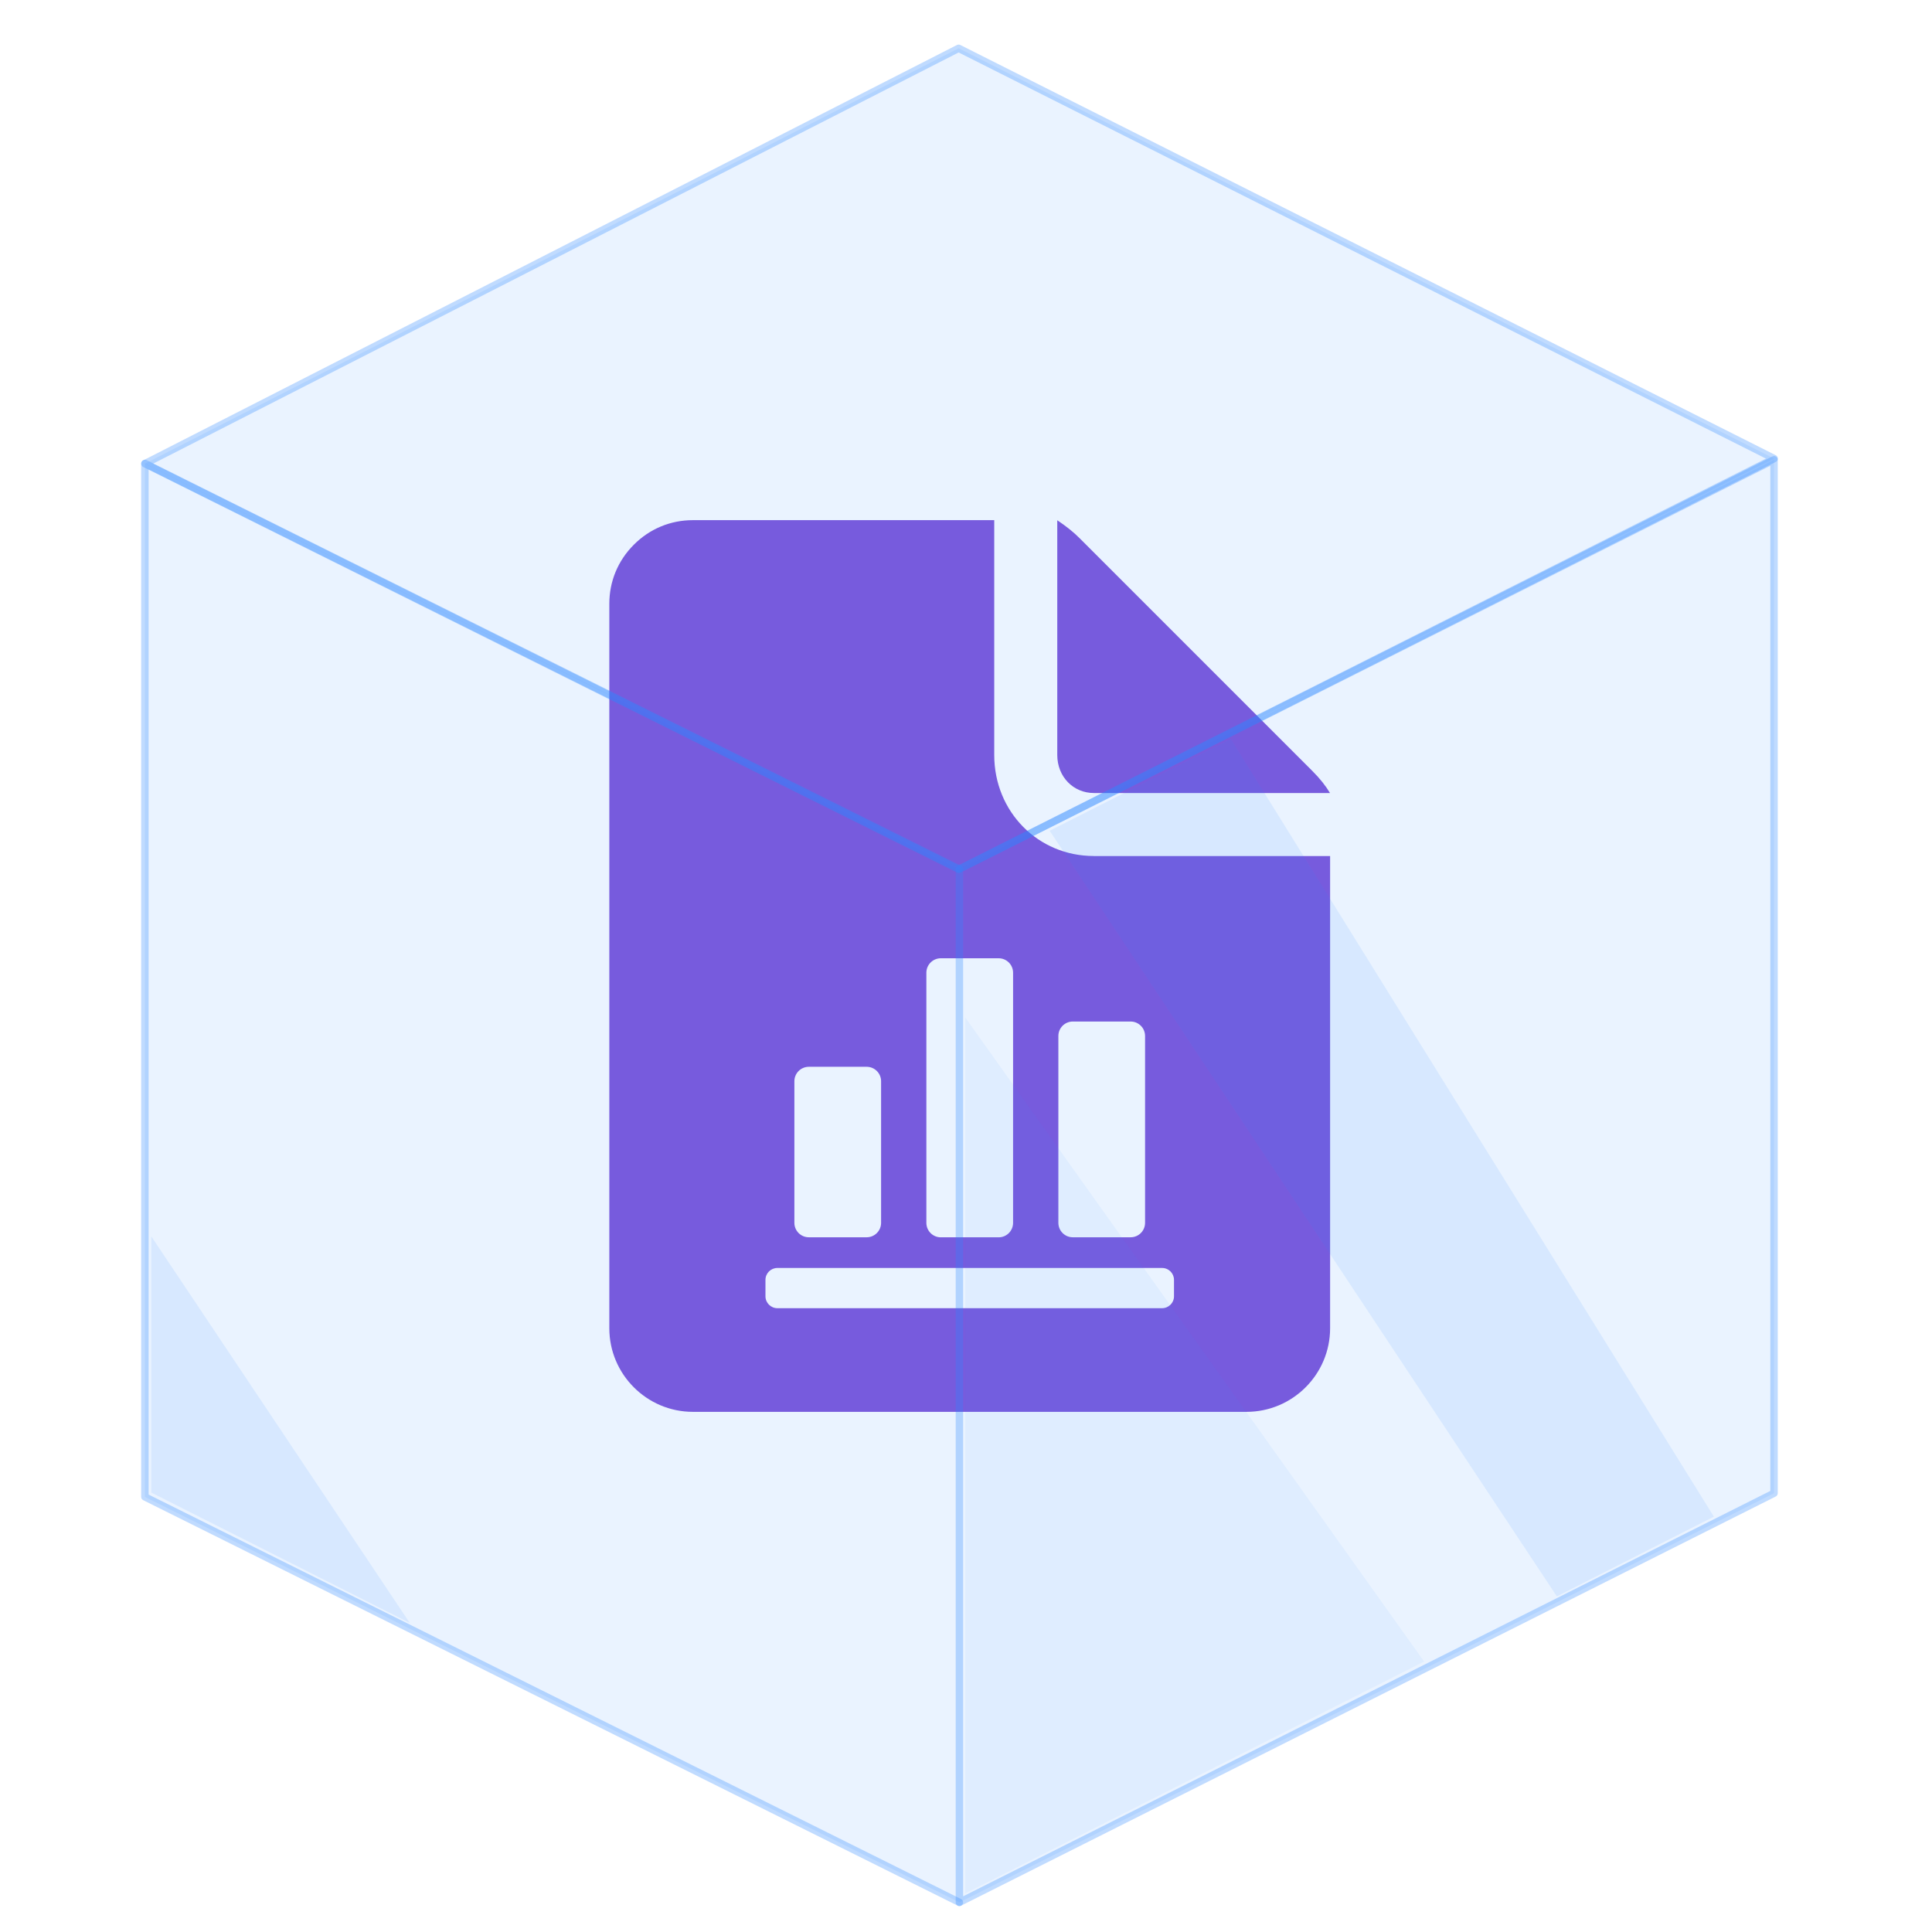
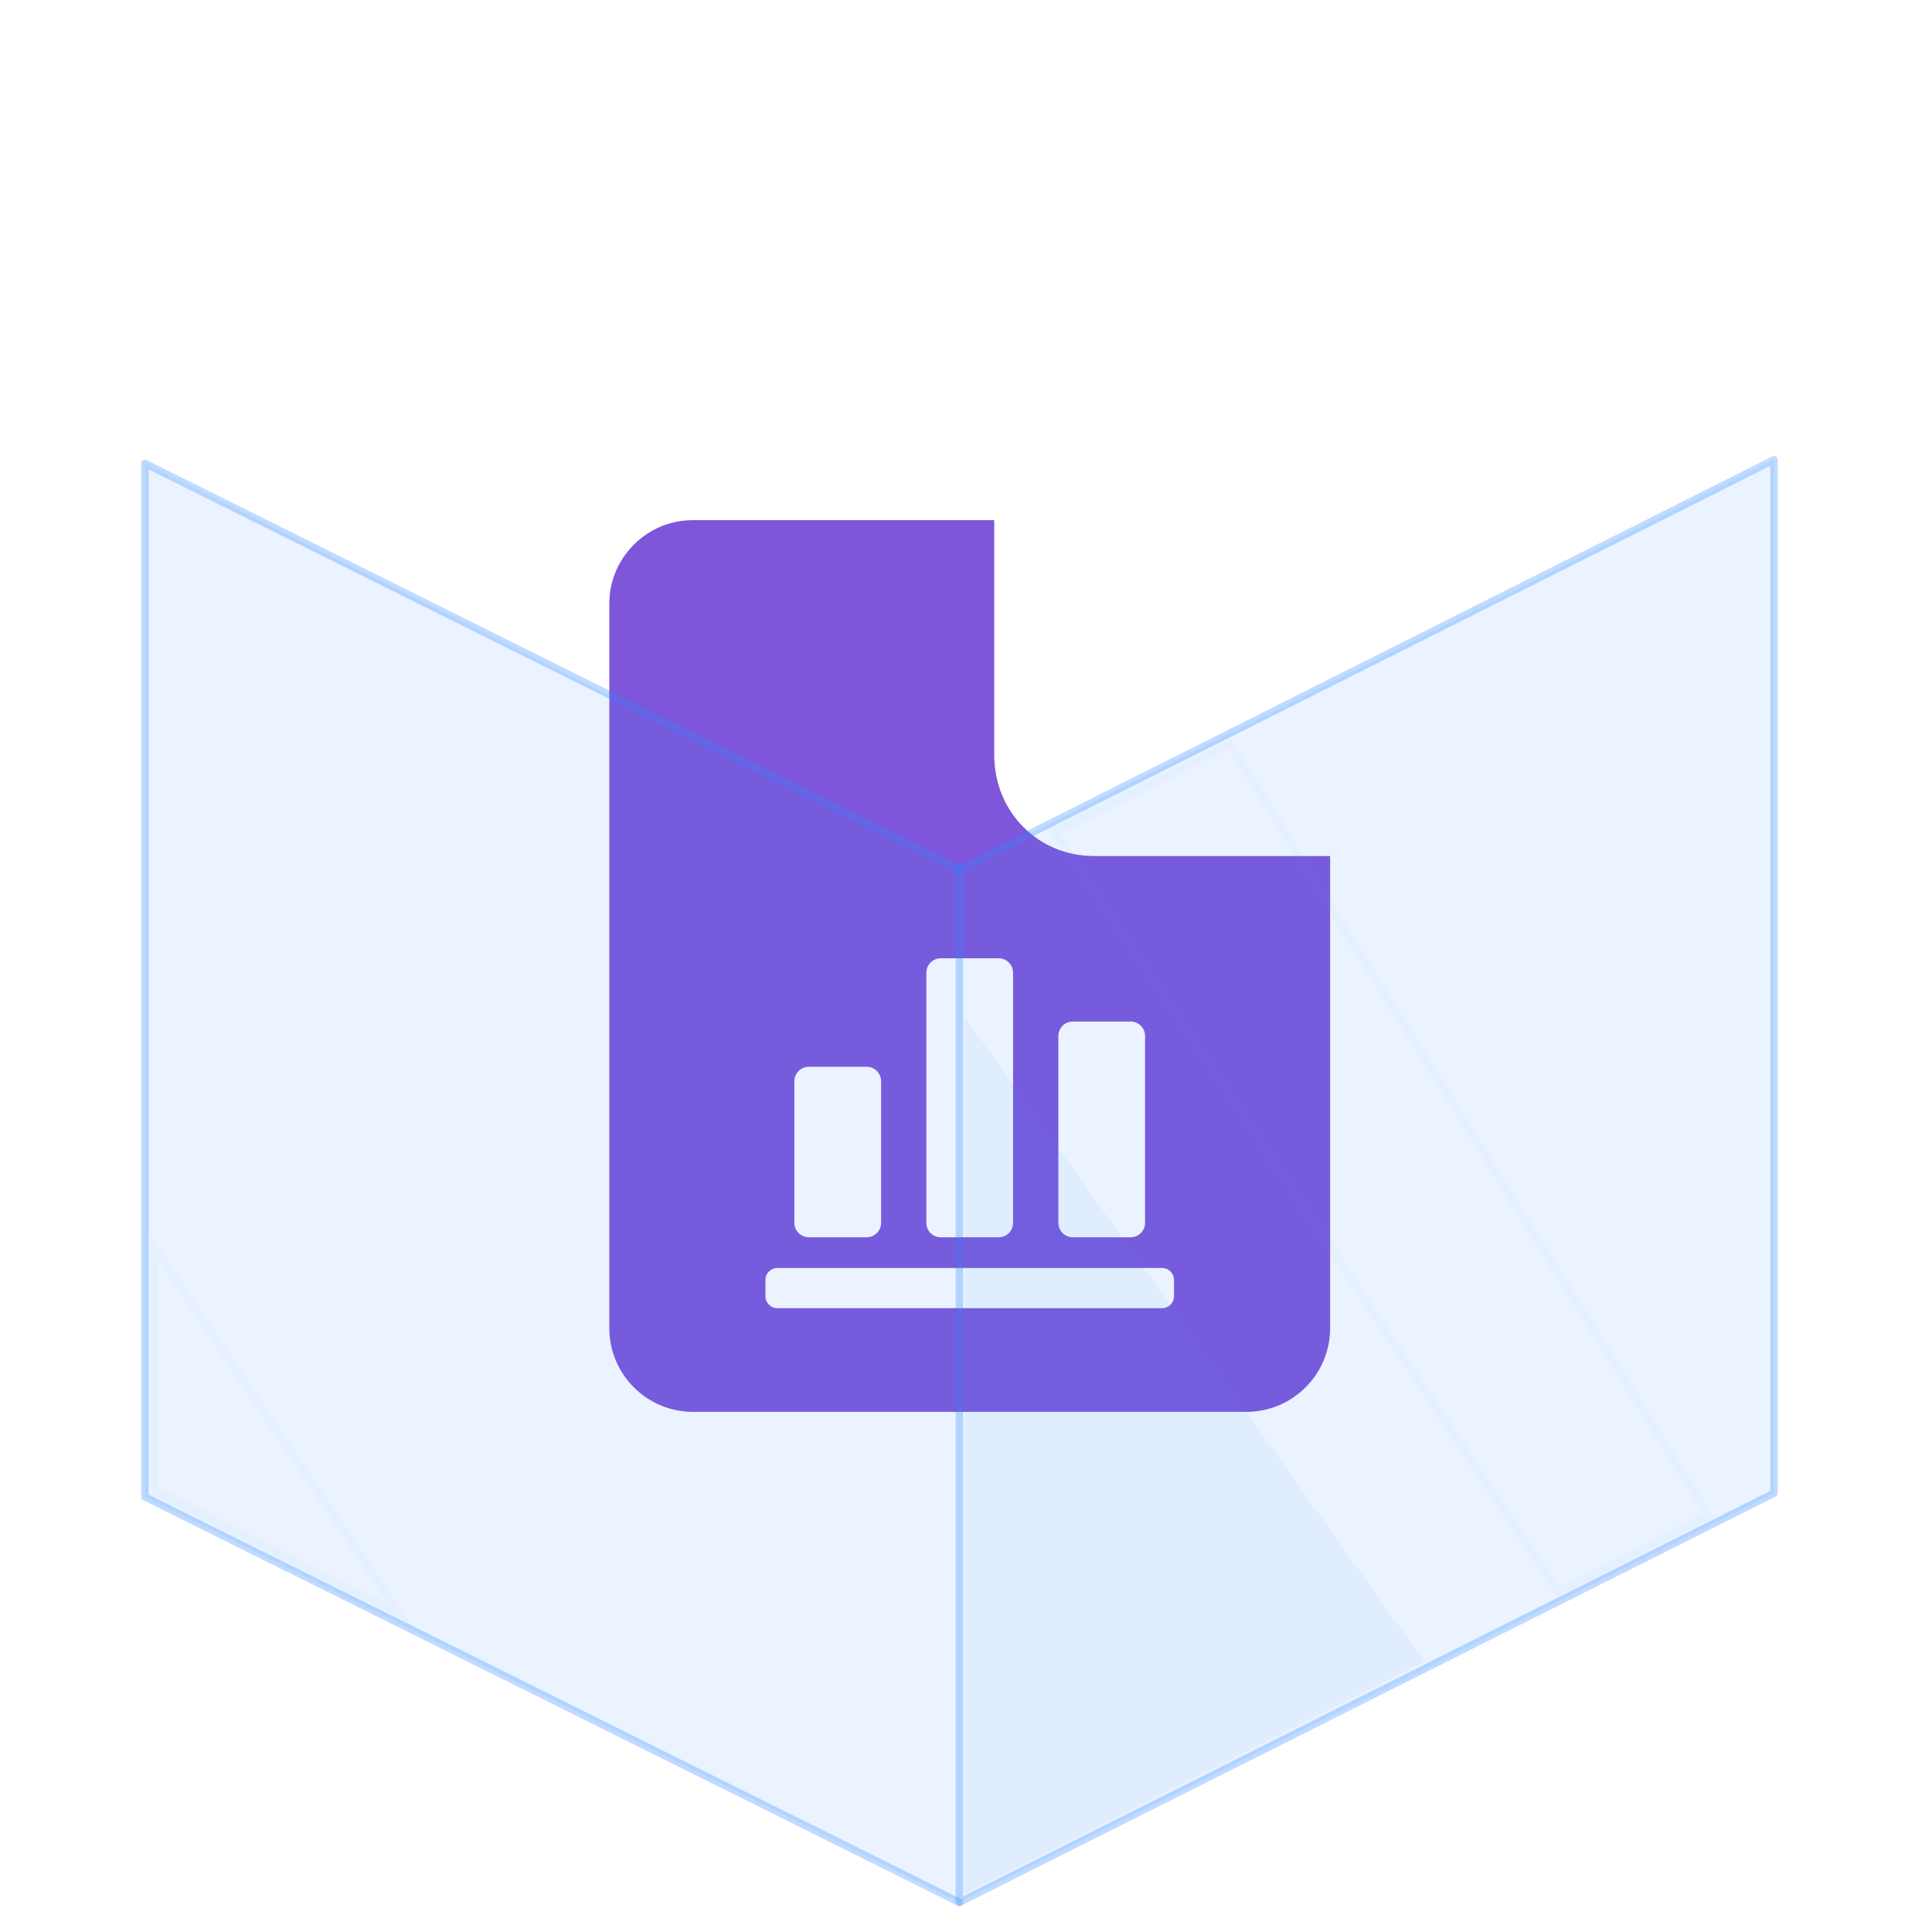
<svg xmlns="http://www.w3.org/2000/svg" width="130" height="130" viewBox="0 0 130 130" fill="none">
-   <path d="M73.608 53.361H89.493C89.197 52.867 88.803 52.374 88.309 51.88L72.621 36.192C72.226 35.797 71.733 35.402 71.141 35.008V50.795C71.141 52.275 72.227 53.361 73.608 53.361Z" fill="#7F56D9" />
  <path d="M73.6 57.599C69.85 57.599 66.9 54.624 66.9 50.8V35H46.625C45.125 35 43.724 35.575 42.651 36.651C41.575 37.726 41 39.125 41 40.625V89.375C41 92.474 43.524 95 46.625 95H83.875C86.974 95 89.5 92.476 89.5 89.375V57.601H73.6L73.6 57.599ZM71.215 69.708C71.215 69.172 71.649 68.736 72.187 68.736H76.077C76.613 68.736 77.049 69.17 77.049 69.708V82.282C77.049 82.818 76.615 83.254 76.077 83.254H72.187C71.651 83.254 71.215 82.82 71.215 82.282V69.708ZM62.333 65.452C62.333 64.916 62.768 64.48 63.305 64.48H67.196C67.731 64.48 68.168 64.914 68.168 65.452V82.285C68.168 82.82 67.734 83.257 67.196 83.257H63.305C62.77 83.257 62.333 82.823 62.333 82.285V65.452ZM53.452 72.754C53.452 72.219 53.886 71.782 54.424 71.782H58.315C58.85 71.782 59.287 72.216 59.287 72.754V82.282C59.287 82.817 58.853 83.254 58.315 83.254H54.424C53.889 83.254 53.452 82.82 53.452 82.282V72.754ZM78.996 87.224C78.996 87.665 78.638 88.025 78.194 88.025H52.307C51.866 88.025 51.506 87.665 51.506 87.224V86.121C51.506 85.677 51.866 85.319 52.307 85.319H78.194C78.638 85.319 78.996 85.677 78.996 86.121V87.224Z" fill="#7F56D9" />
-   <path d="M9.75 31.2L64.505 3.25L119.38 30.857L64.505 58.5L9.75 31.2Z" fill="#2C88FD" fill-opacity="0.1" stroke="#2C88FD" stroke-opacity="0.3" stroke-width="0.5" stroke-linecap="round" stroke-linejoin="round" />
  <path d="M119.371 100.475L64.557 128.005V58.474L119.371 30.936V100.475Z" fill="#2C88FD" fill-opacity="0.1" stroke="#2C88FD" stroke-opacity="0.3" stroke-width="0.5" stroke-linecap="round" stroke-linejoin="round" />
  <path d="M64.556 58.474L9.75 31.182V100.721L64.556 128.005" fill="#2C88FD" fill-opacity="0.1" />
  <path d="M64.556 58.474L9.75 31.182V100.721L64.556 128.005" stroke="#2C88FD" stroke-opacity="0.3" stroke-width="0.5" stroke-linecap="round" stroke-linejoin="round" />
  <g opacity="0.06">
    <path fill-rule="evenodd" clip-rule="evenodd" d="M64.945 68.467V127.4L95.82 111.8L64.945 68.467Z" fill="#2C88FD" />
-     <path d="M65.195 69.249L95.448 111.708L65.195 126.994V69.249Z" stroke="#2C88FD" stroke-opacity="0.3" stroke-width="0.5" />
  </g>
  <g opacity="0.1">
-     <path fill-rule="evenodd" clip-rule="evenodd" d="M70.633 55.9L104.758 107.413L115.32 102.05L82.82 49.725L70.633 55.9Z" fill="#2C88FD" />
    <path d="M114.964 101.951L104.843 107.089L70.996 55.996L82.729 50.052L114.964 101.951Z" stroke="#2C88FD" stroke-opacity="0.3" stroke-width="0.5" />
  </g>
  <g opacity="0.1">
-     <path fill-rule="evenodd" clip-rule="evenodd" d="M27.568 109.2L10.182 100.431V83.2L27.568 109.2Z" fill="#2C88FD" />
    <path d="M10.432 100.277V84.024L26.831 108.549L10.432 100.277Z" stroke="#2C88FD" stroke-opacity="0.3" stroke-width="0.5" />
  </g>
</svg>